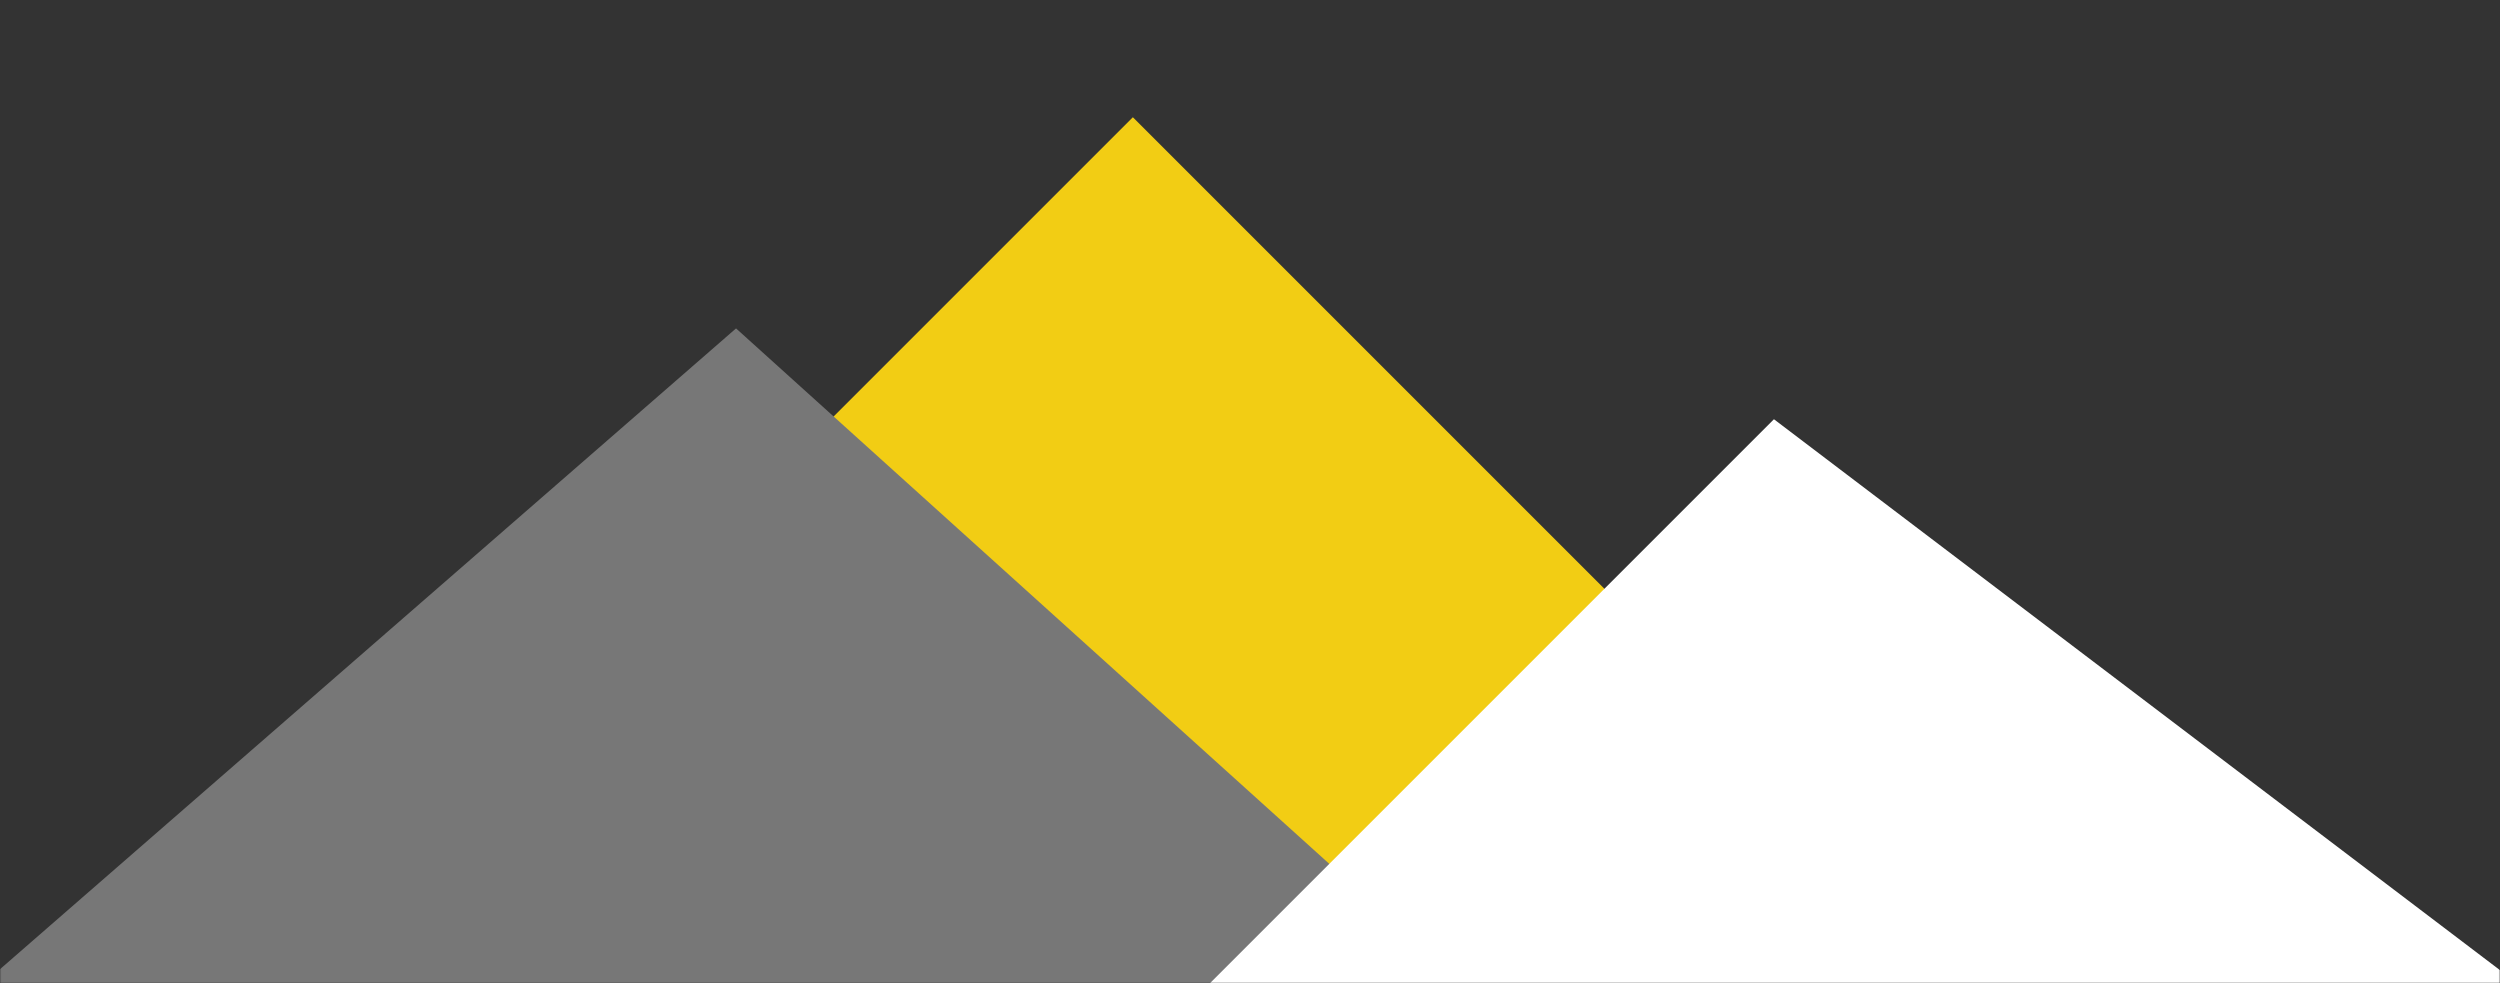
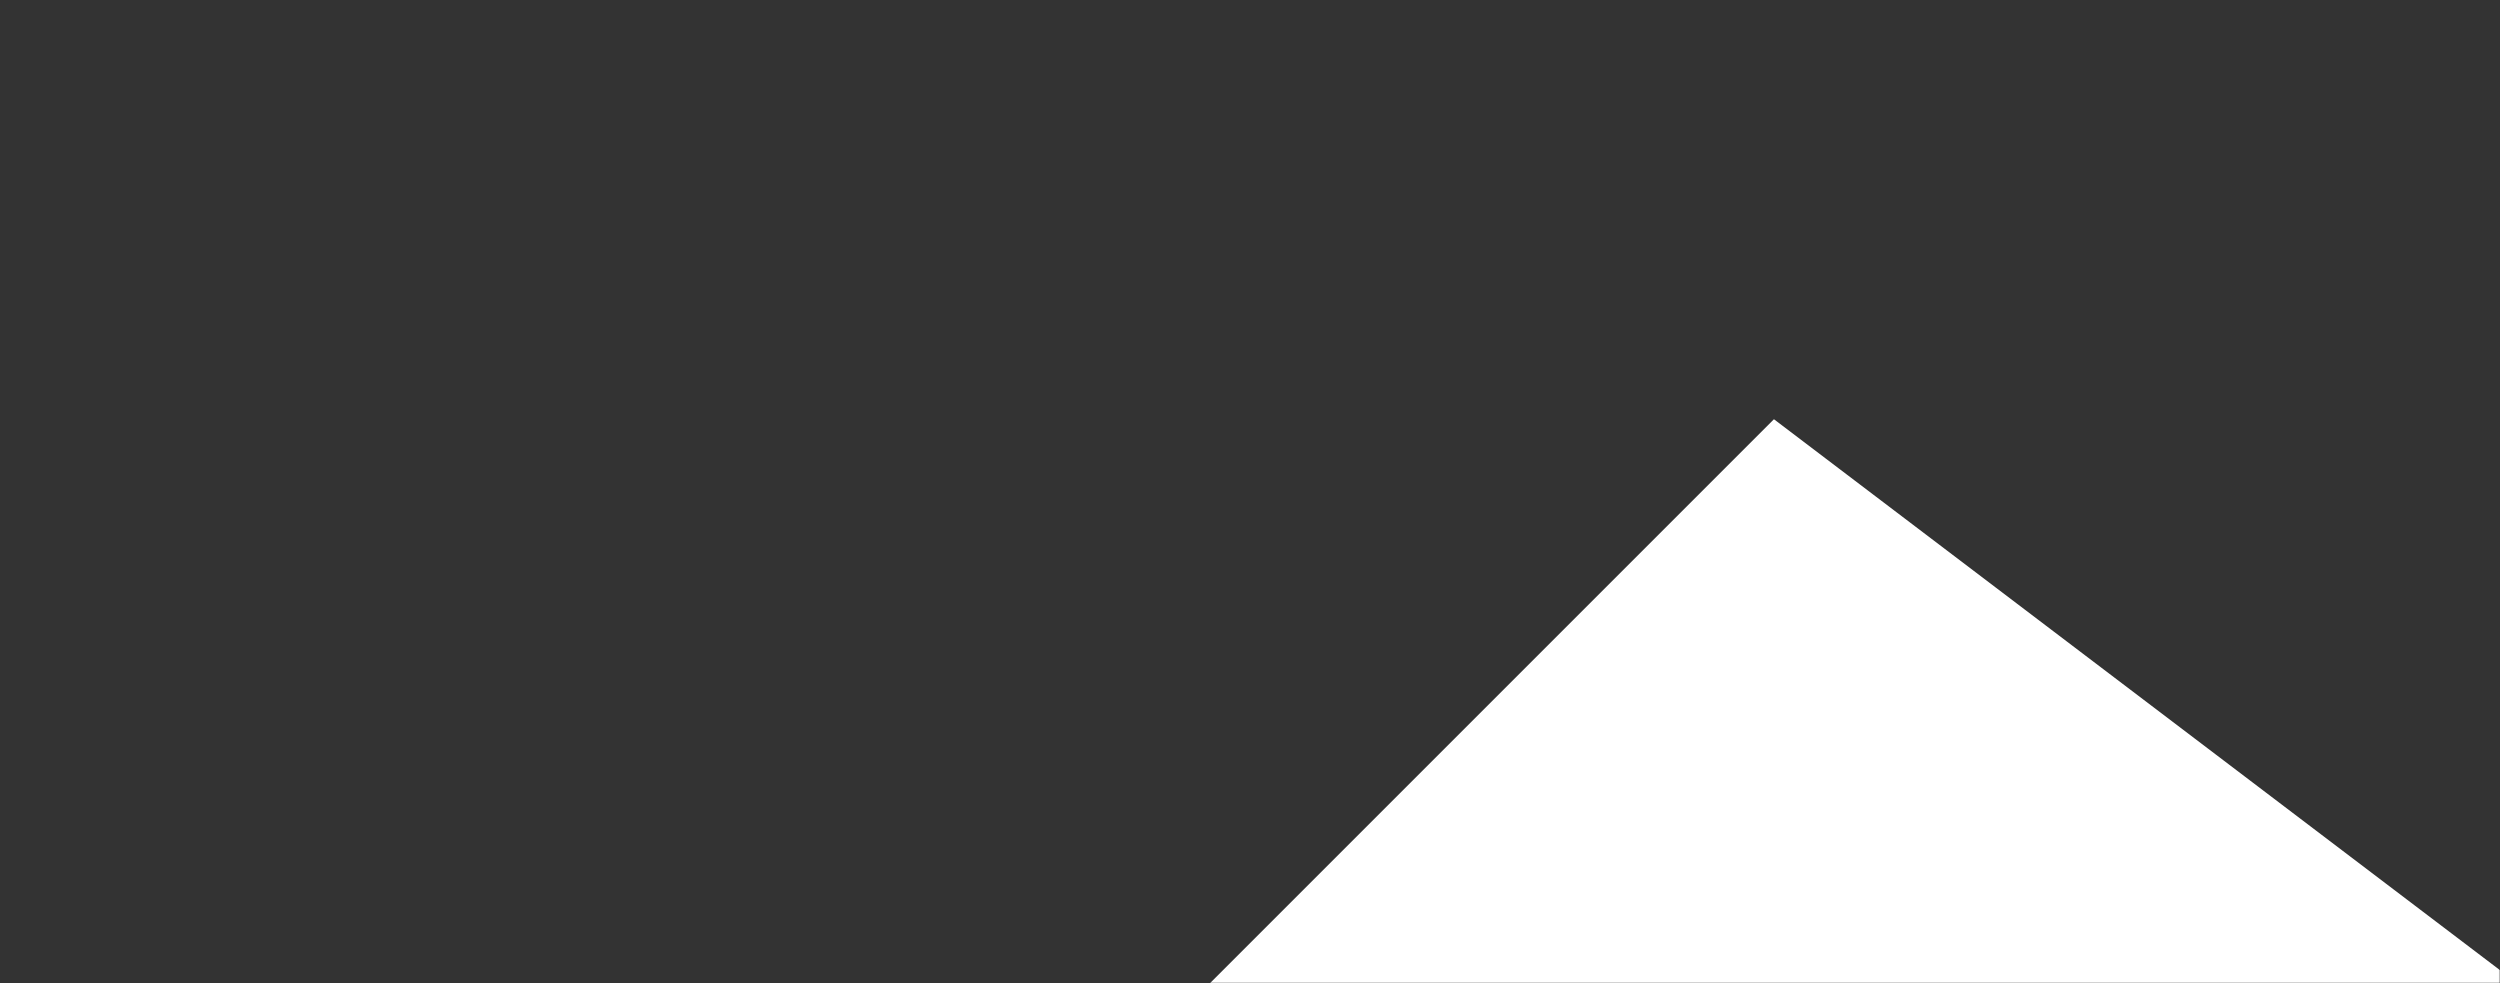
<svg xmlns="http://www.w3.org/2000/svg" width="811" height="319" viewBox="0 0 811 319" fill="none">
  <rect x="0" y="0" width="811" height="319" fill="#333333" stroke="none" />
  <mask id="mask0_24_106" style="mask-type:alpha" maskUnits="userSpaceOnUse" x="0" y="0" width="811" height="319">
    <rect width="811" height="319" fill="#D9D9D9" />
  </mask>
  <g mask="url(#mask0_24_106)">
-     <rect x="132.033" y="273.5" width="333" height="333" transform="rotate(-45 132.033 273.5)" fill="#F2CD14" />
-     <path d="M-31.699 342L238.768 106.533L477.5 322L238.768 577.467L-31.699 342Z" fill="#777777" />
    <path d="M340 371.467L575.467 136L814 317L575.467 606.933L340 371.467Z" fill="white" />
  </g>
</svg>